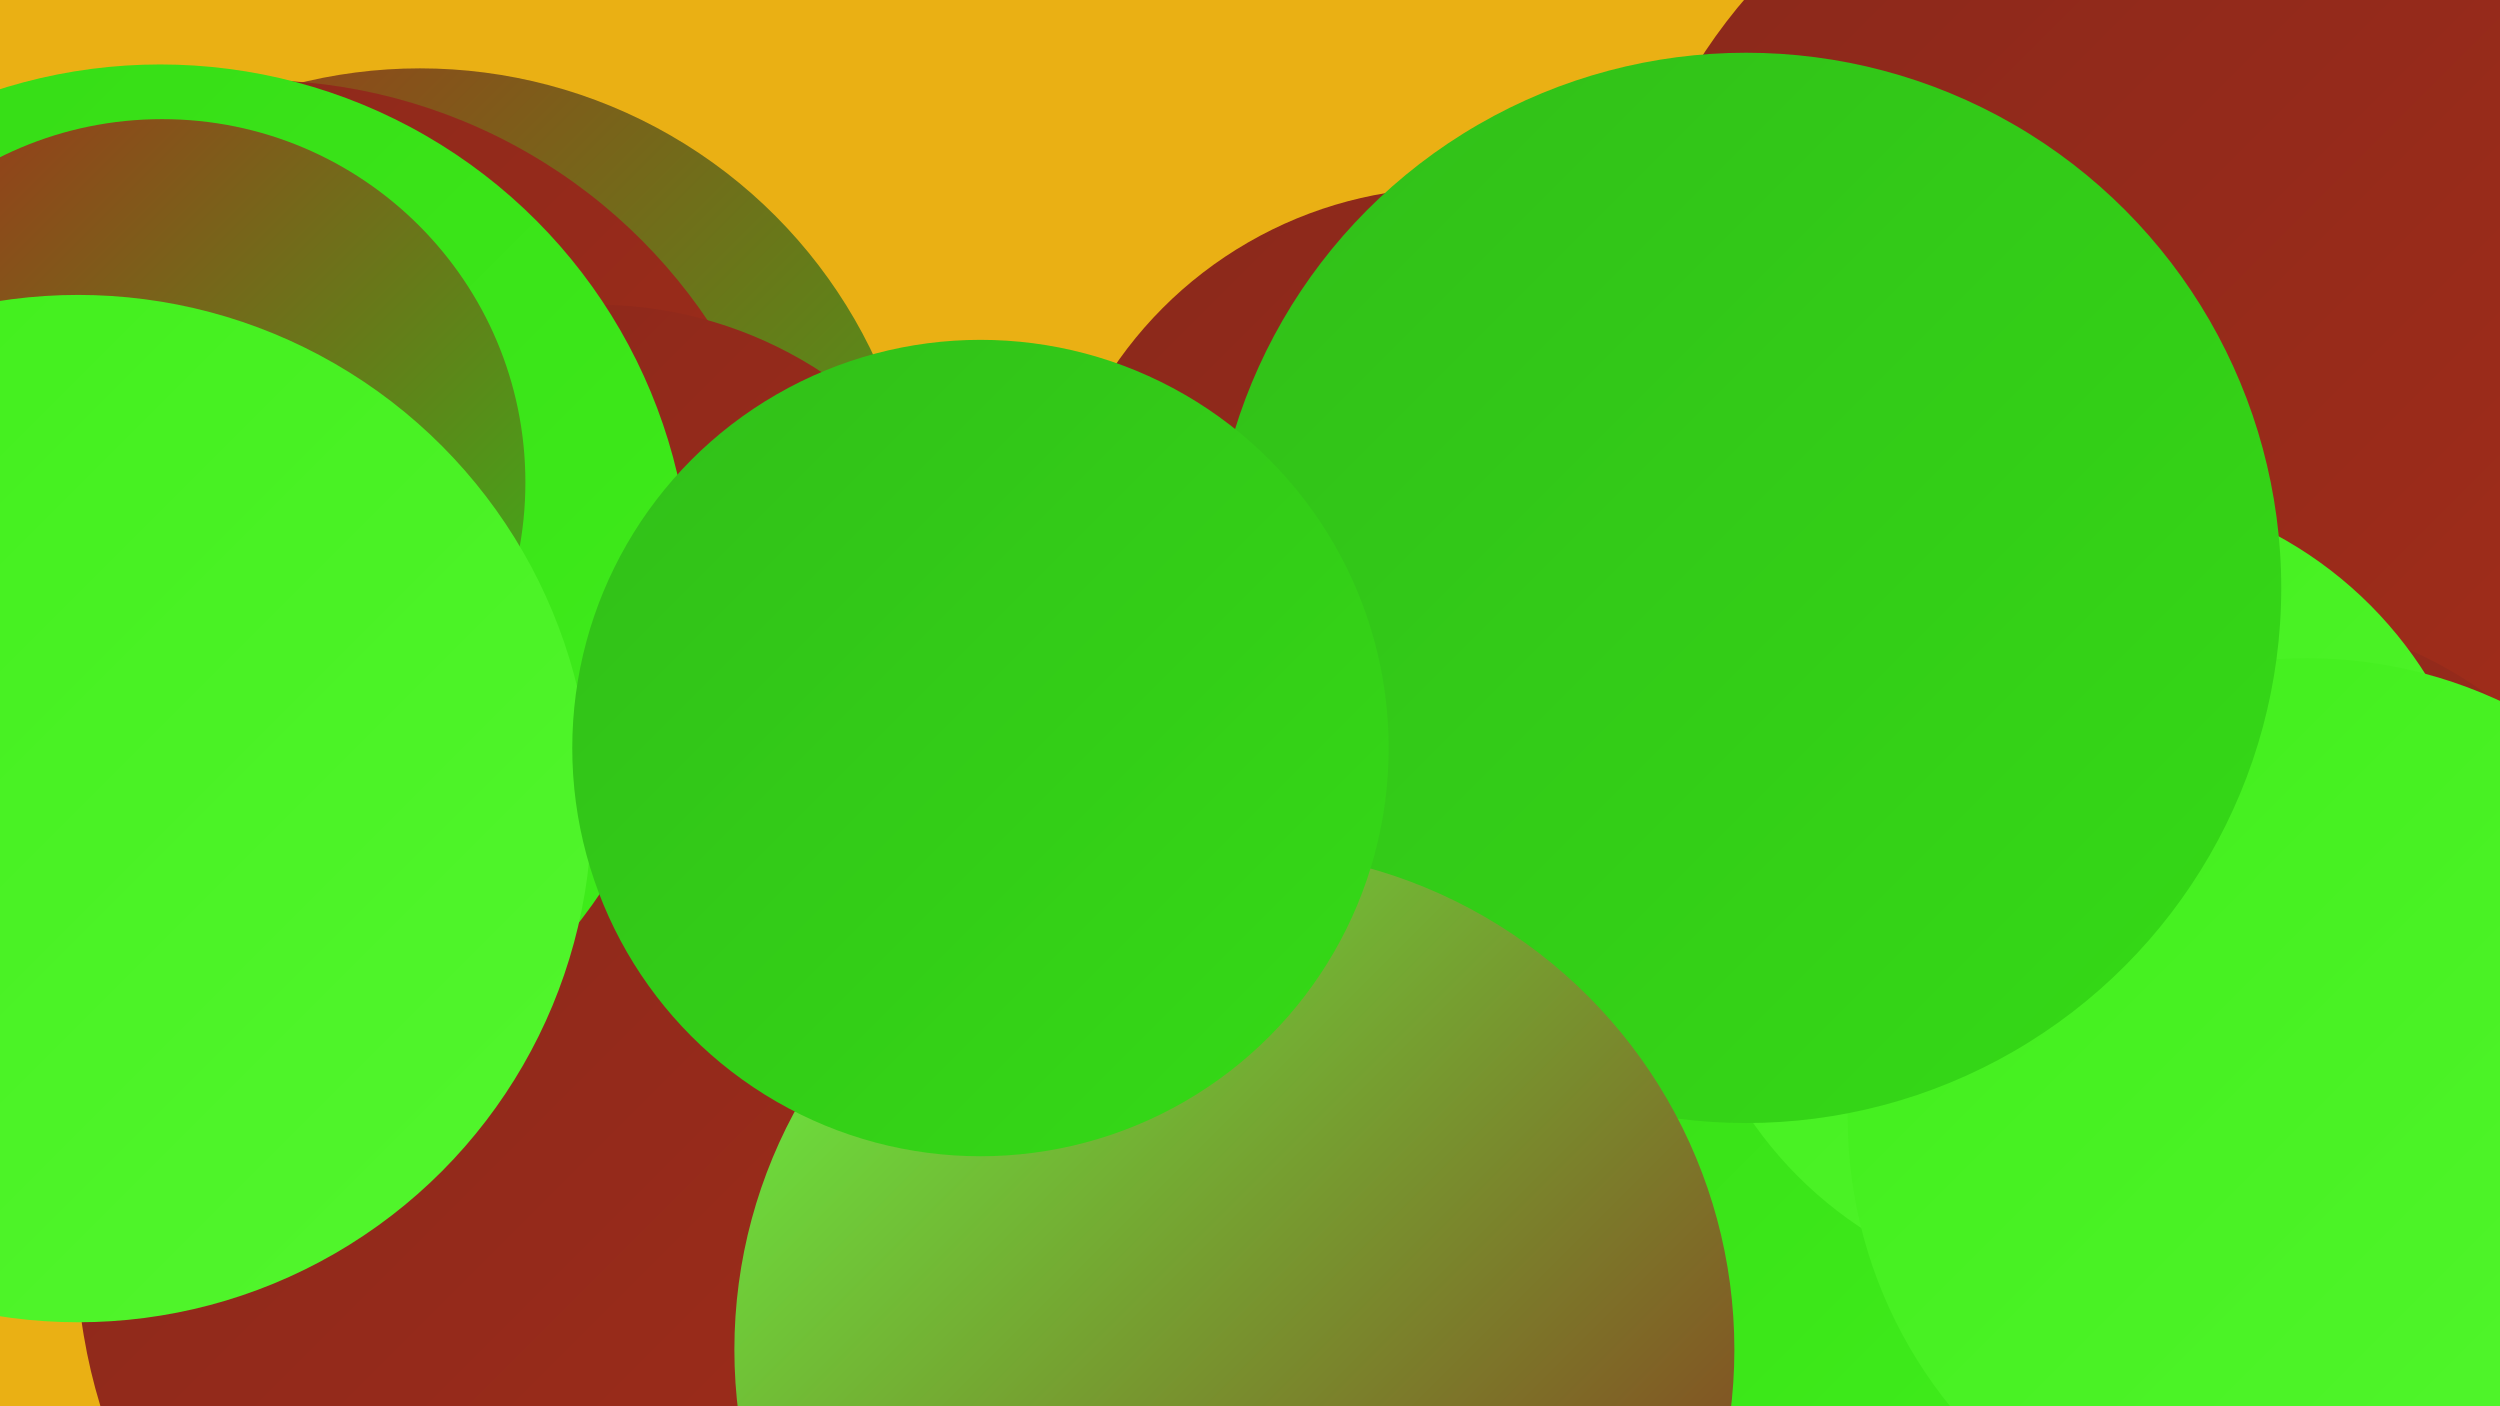
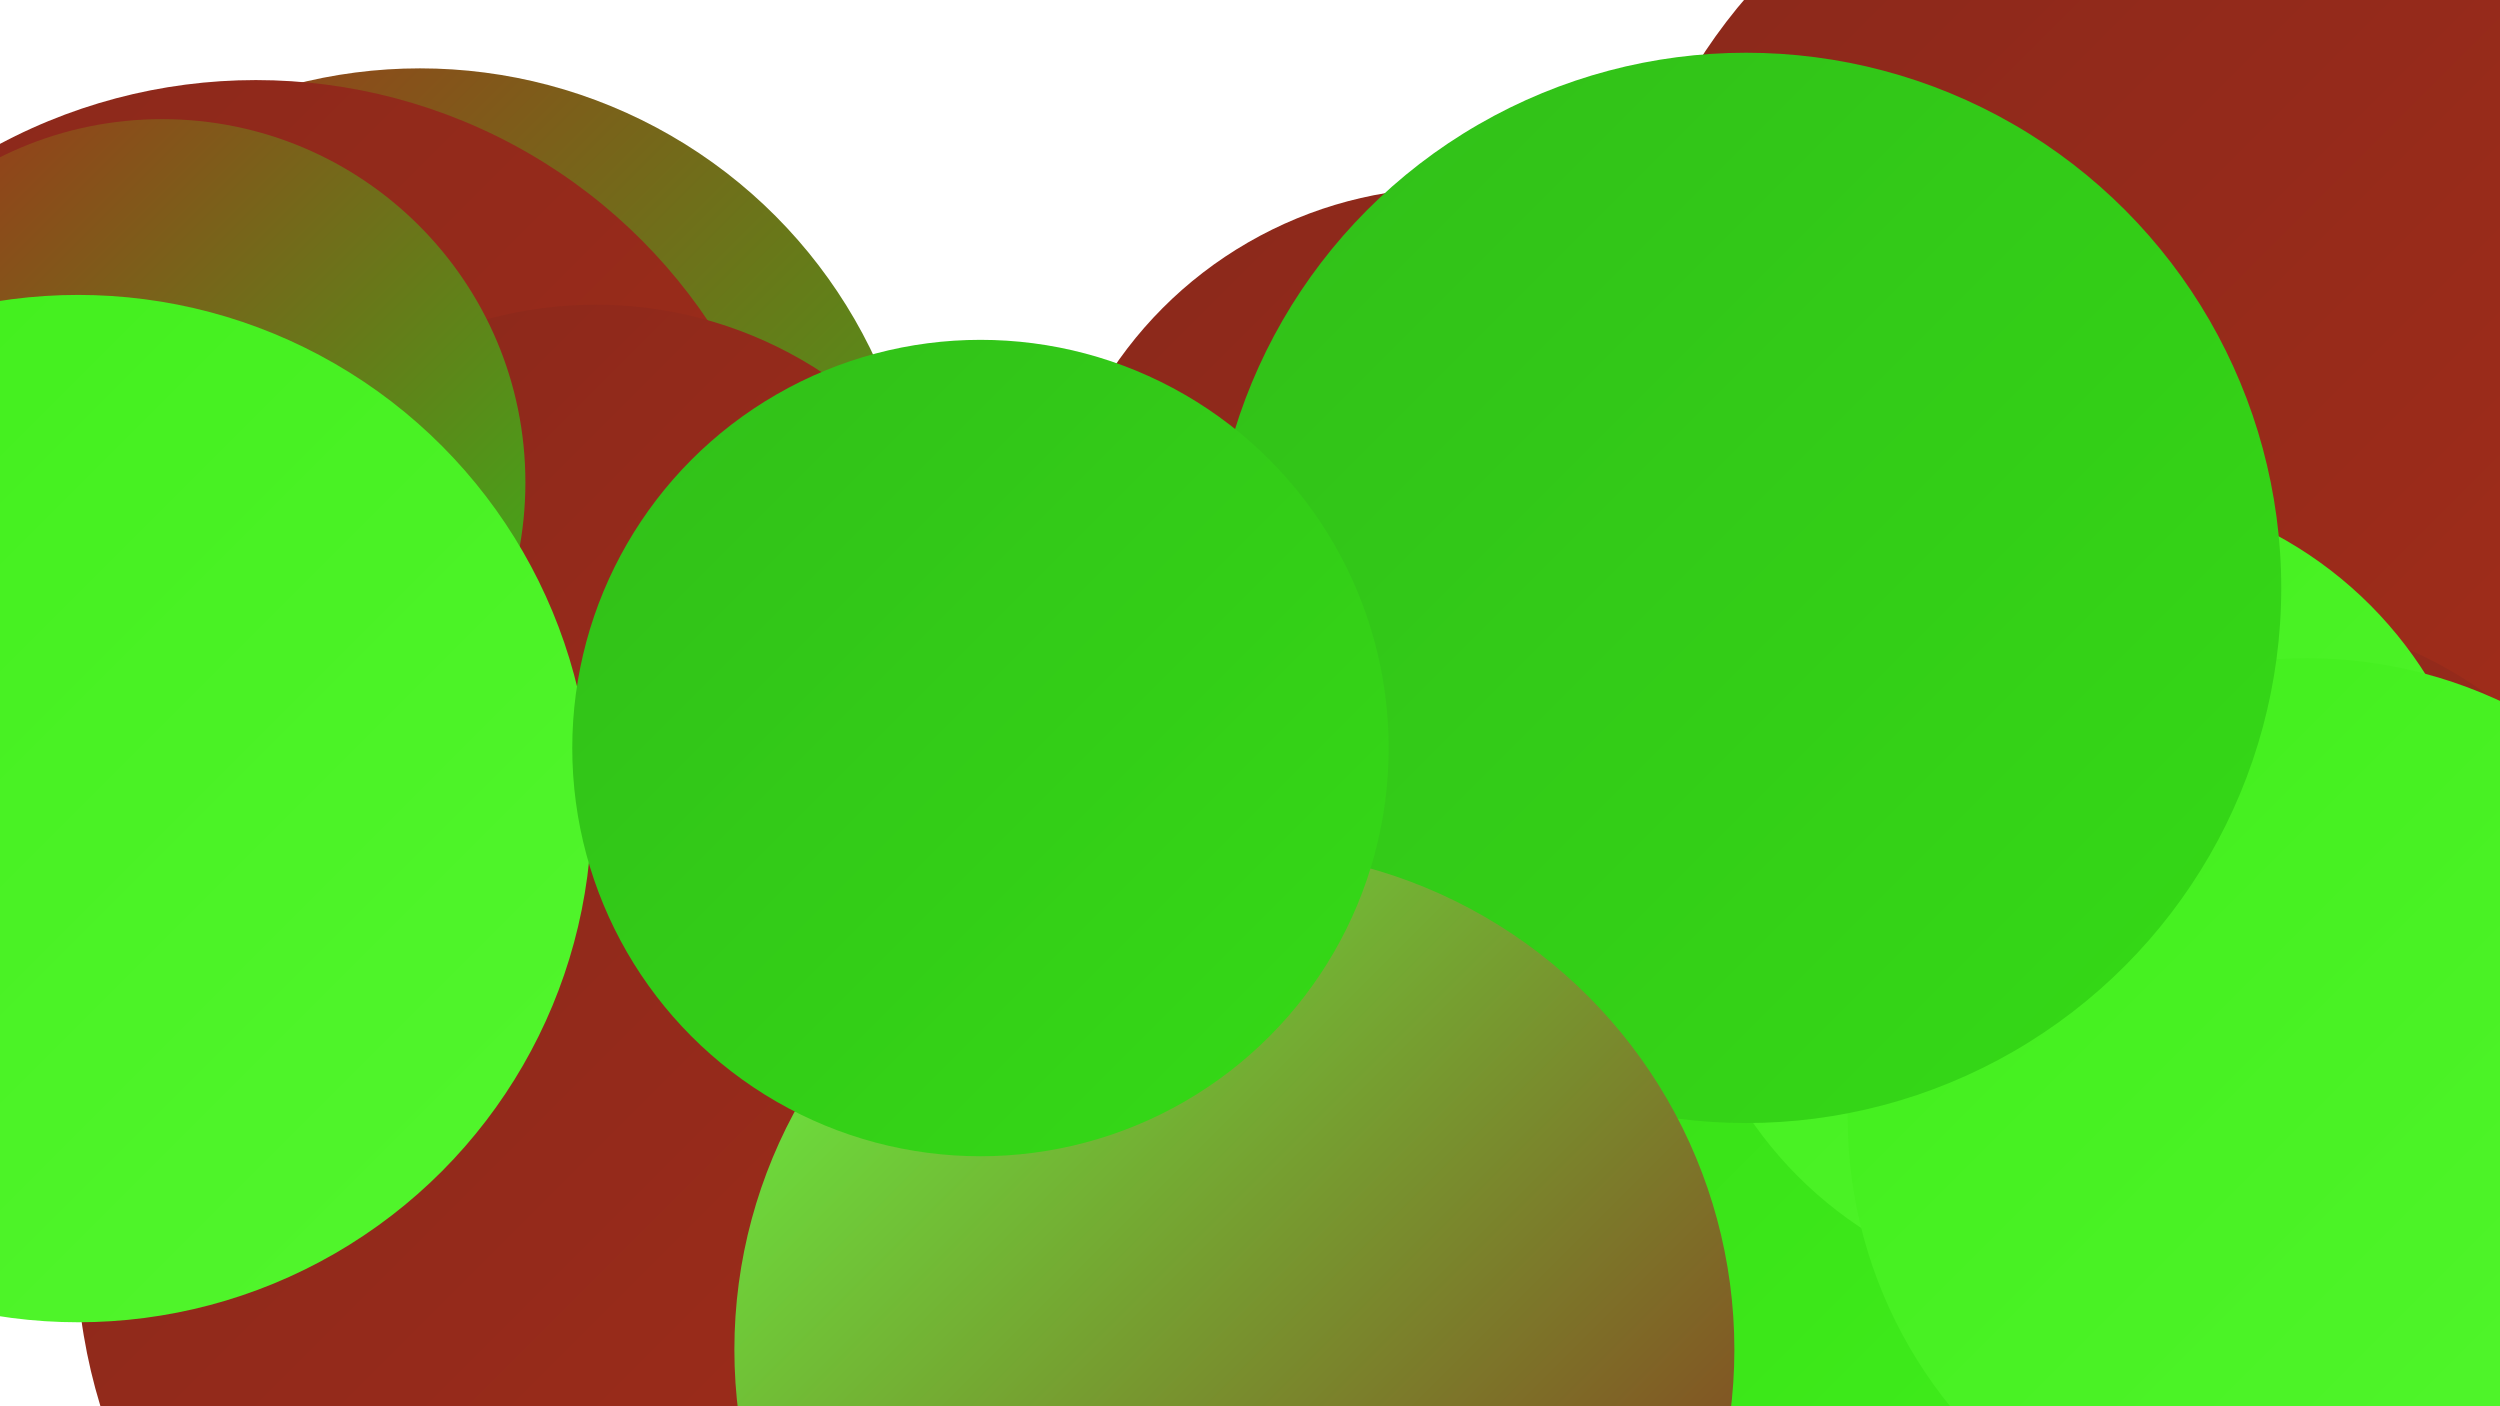
<svg xmlns="http://www.w3.org/2000/svg" width="1280" height="720">
  <defs>
    <linearGradient id="grad0" x1="0%" y1="0%" x2="100%" y2="100%">
      <stop offset="0%" style="stop-color:#89281b;stop-opacity:1" />
      <stop offset="100%" style="stop-color:#a32d1a;stop-opacity:1" />
    </linearGradient>
    <linearGradient id="grad1" x1="0%" y1="0%" x2="100%" y2="100%">
      <stop offset="0%" style="stop-color:#a32d1a;stop-opacity:1" />
      <stop offset="100%" style="stop-color:#31be19;stop-opacity:1" />
    </linearGradient>
    <linearGradient id="grad2" x1="0%" y1="0%" x2="100%" y2="100%">
      <stop offset="0%" style="stop-color:#31be19;stop-opacity:1" />
      <stop offset="100%" style="stop-color:#35db16;stop-opacity:1" />
    </linearGradient>
    <linearGradient id="grad3" x1="0%" y1="0%" x2="100%" y2="100%">
      <stop offset="0%" style="stop-color:#35db16;stop-opacity:1" />
      <stop offset="100%" style="stop-color:#40ee1b;stop-opacity:1" />
    </linearGradient>
    <linearGradient id="grad4" x1="0%" y1="0%" x2="100%" y2="100%">
      <stop offset="0%" style="stop-color:#40ee1b;stop-opacity:1" />
      <stop offset="100%" style="stop-color:#53f62e;stop-opacity:1" />
    </linearGradient>
    <linearGradient id="grad5" x1="0%" y1="0%" x2="100%" y2="100%">
      <stop offset="0%" style="stop-color:#53f62e;stop-opacity:1" />
      <stop offset="100%" style="stop-color:#67fb41;stop-opacity:1" />
    </linearGradient>
    <linearGradient id="grad6" x1="0%" y1="0%" x2="100%" y2="100%">
      <stop offset="0%" style="stop-color:#67fb41;stop-opacity:1" />
      <stop offset="100%" style="stop-color:#89281b;stop-opacity:1" />
    </linearGradient>
  </defs>
-   <rect width="1280" height="720" fill="#eab014" />
  <circle cx="1107" cy="182" r="281" fill="url(#grad0)" />
  <circle cx="420" cy="592" r="249" fill="url(#grad1)" />
  <circle cx="566" cy="612" r="252" fill="url(#grad2)" />
-   <circle cx="341" cy="543" r="209" fill="url(#grad4)" />
  <circle cx="215" cy="292" r="257" fill="url(#grad1)" />
  <circle cx="131" cy="320" r="279" fill="url(#grad0)" />
  <circle cx="305" cy="367" r="211" fill="url(#grad0)" />
  <circle cx="48" cy="385" r="199" fill="url(#grad3)" />
  <circle cx="921" cy="567" r="188" fill="url(#grad3)" />
  <circle cx="322" cy="637" r="283" fill="url(#grad0)" />
-   <circle cx="82" cy="305" r="272" fill="url(#grad3)" />
  <circle cx="1149" cy="526" r="211" fill="url(#grad0)" />
  <circle cx="1067" cy="456" r="207" fill="url(#grad4)" />
  <circle cx="83" cy="247" r="186" fill="url(#grad1)" />
  <circle cx="40" cy="414" r="263" fill="url(#grad4)" />
  <circle cx="744" cy="306" r="210" fill="url(#grad0)" />
  <circle cx="1181" cy="572" r="235" fill="url(#grad4)" />
  <circle cx="894" cy="301" r="274" fill="url(#grad2)" />
  <circle cx="632" cy="691" r="256" fill="url(#grad6)" />
  <circle cx="502" cy="383" r="209" fill="url(#grad2)" />
</svg>